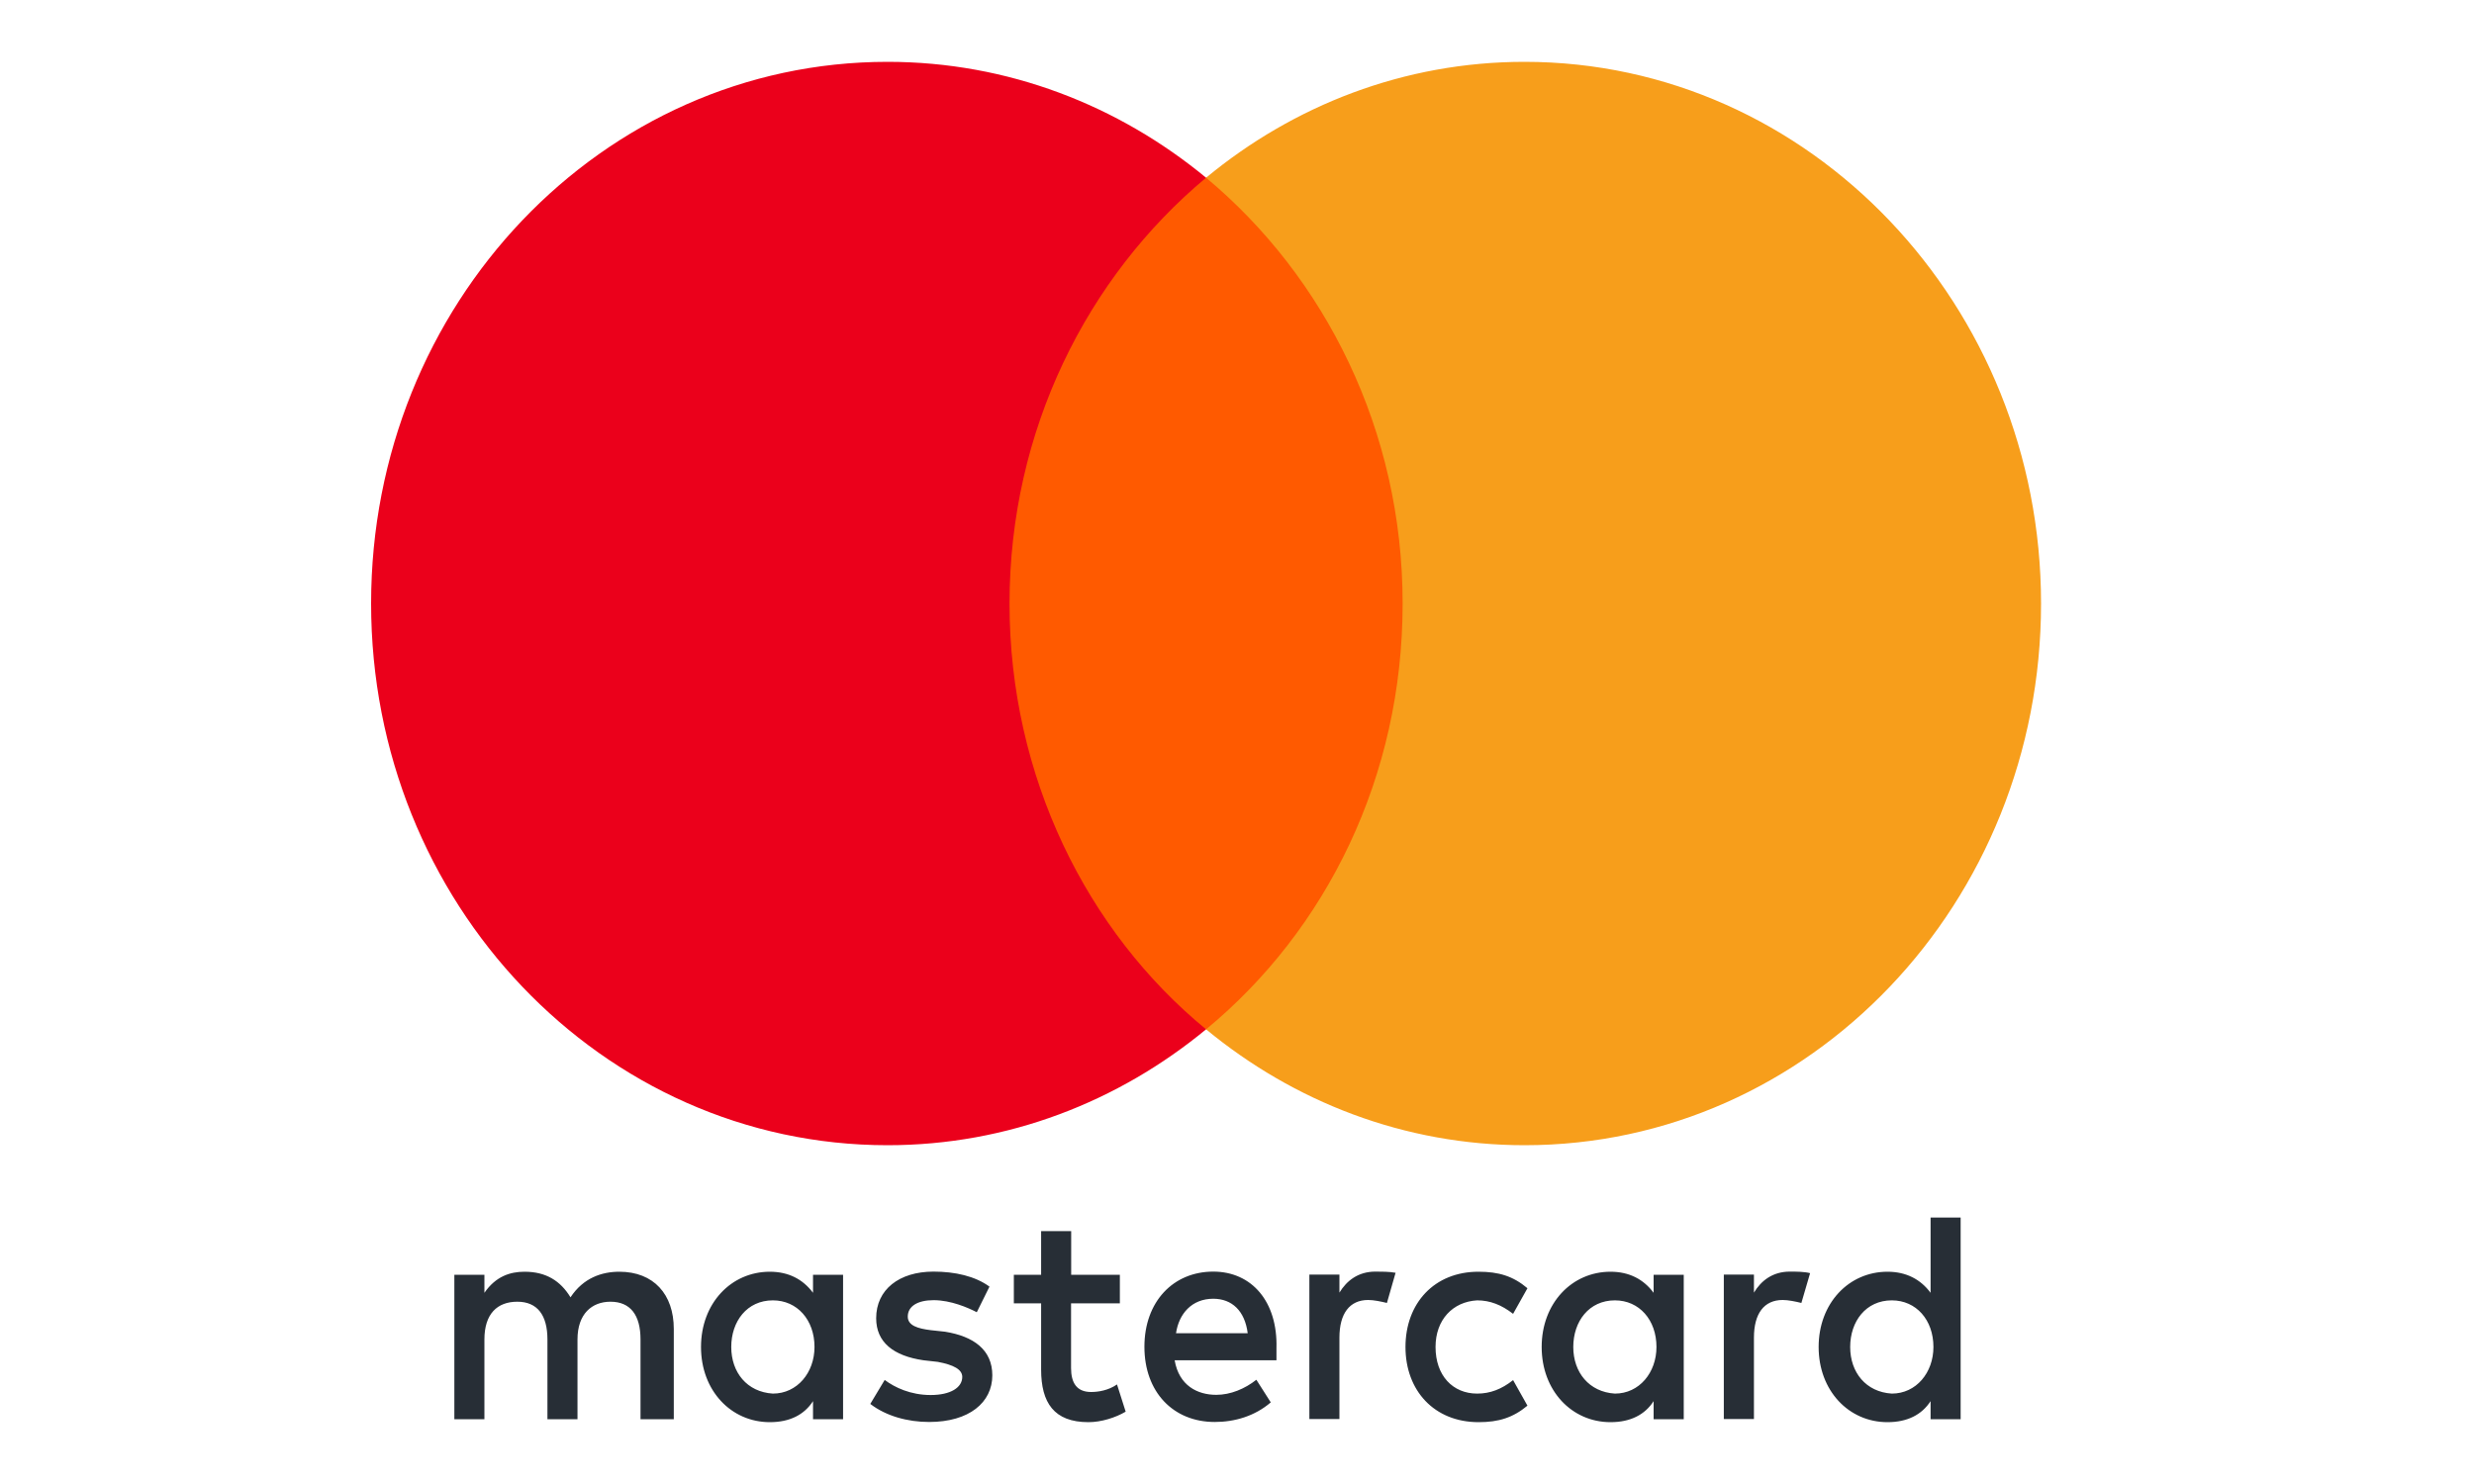
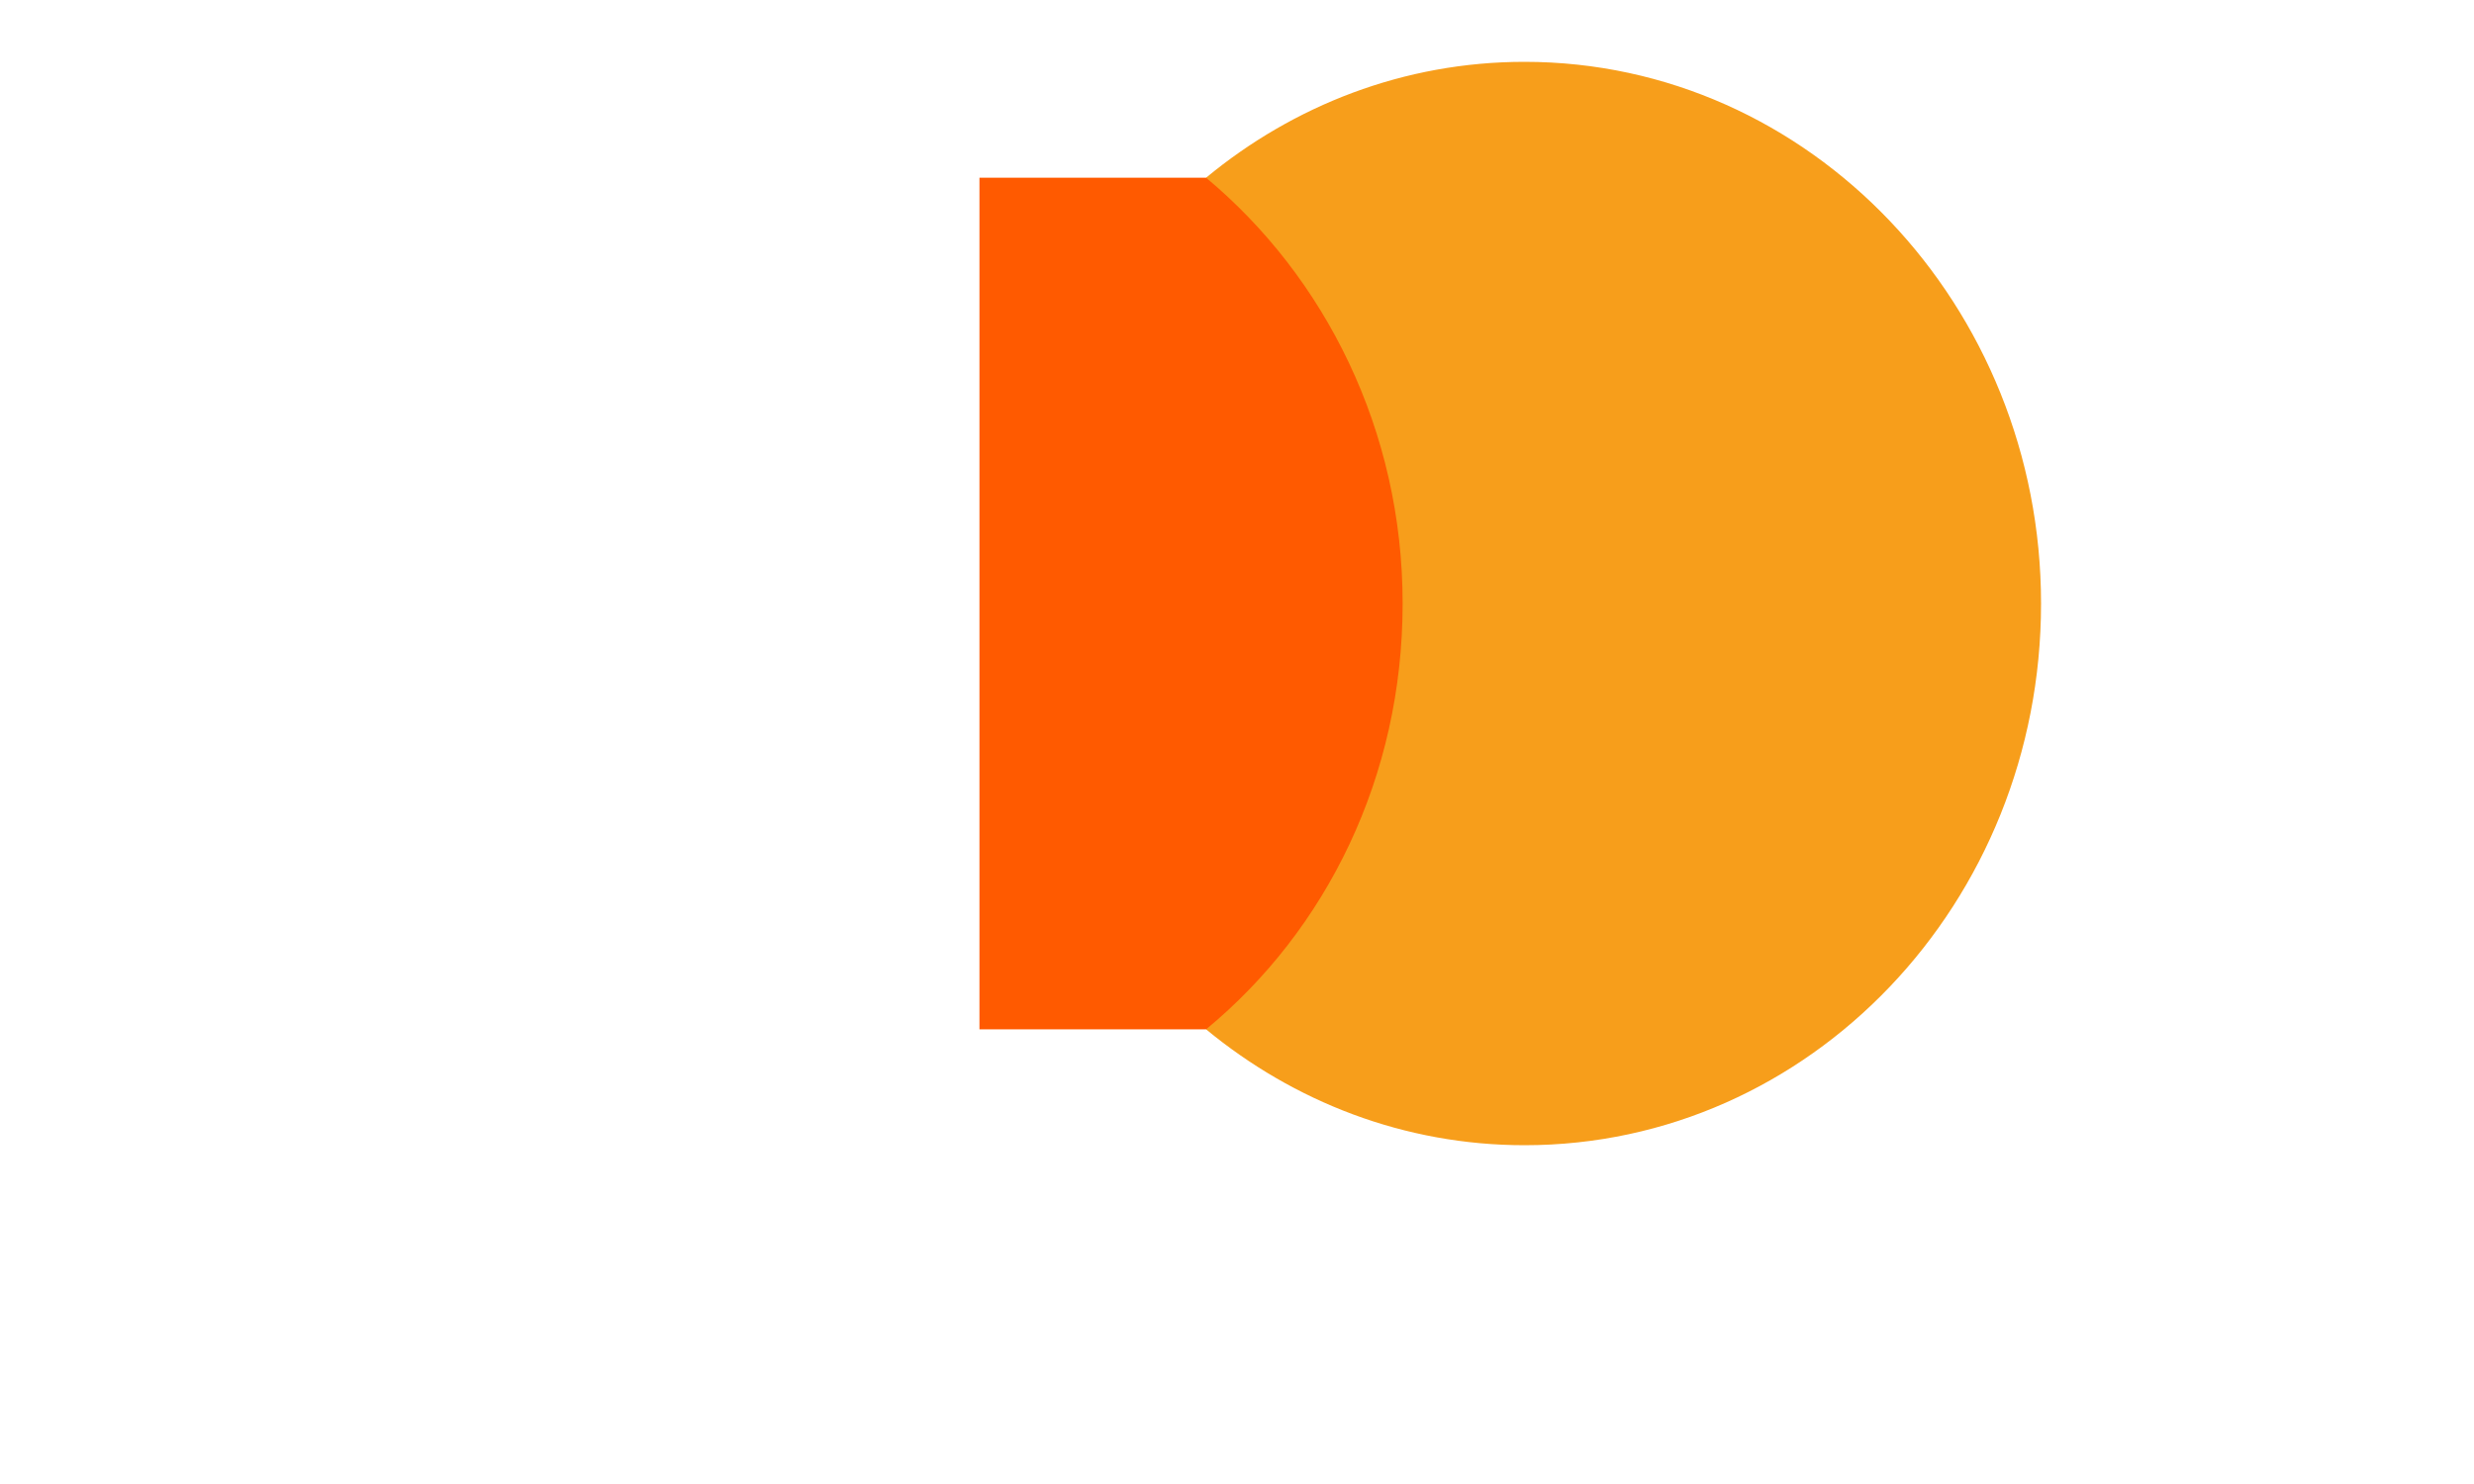
<svg xmlns="http://www.w3.org/2000/svg" width="40" height="24" viewBox="0 0 40 24" fill="none">
-   <path d="M10.894 22.952V21.492C10.894 20.933 10.569 20.567 10.013 20.567C9.734 20.567 9.432 20.664 9.224 20.981C9.062 20.715 8.829 20.567 8.481 20.567C8.248 20.567 8.016 20.641 7.832 20.908V20.616H7.346V22.952H7.832V21.662C7.832 21.248 8.04 21.052 8.364 21.052C8.689 21.052 8.851 21.27 8.851 21.662V22.952H9.337V21.662C9.337 21.248 9.57 21.052 9.87 21.052C10.194 21.052 10.356 21.27 10.356 21.662V22.952H10.894ZM18.108 20.616H17.319V19.91H16.833V20.616H16.392V21.078H16.833V22.149C16.833 22.685 17.041 23 17.598 23C17.806 23 18.038 22.926 18.2 22.83L18.06 22.39C17.919 22.487 17.757 22.512 17.641 22.512C17.409 22.512 17.317 22.365 17.317 22.124V21.078H18.106V20.616H18.108ZM22.237 20.565C21.959 20.565 21.773 20.712 21.656 20.905V20.613H21.17V22.949H21.656V21.633C21.656 21.245 21.819 21.024 22.121 21.024C22.213 21.024 22.329 21.049 22.424 21.072L22.564 20.584C22.467 20.565 22.329 20.565 22.237 20.565ZM15.998 20.808C15.766 20.638 15.441 20.565 15.093 20.565C14.536 20.565 14.166 20.857 14.166 21.319C14.166 21.707 14.444 21.928 14.931 21.999L15.163 22.025C15.417 22.073 15.558 22.147 15.558 22.268C15.558 22.439 15.371 22.561 15.047 22.561C14.723 22.561 14.466 22.439 14.304 22.317L14.071 22.705C14.325 22.901 14.674 22.997 15.023 22.997C15.671 22.997 16.044 22.68 16.044 22.243C16.044 21.829 15.741 21.611 15.279 21.537L15.047 21.512C14.839 21.486 14.677 21.438 14.677 21.293C14.677 21.123 14.839 21.027 15.095 21.027C15.374 21.027 15.652 21.149 15.793 21.222L15.998 20.808ZM28.939 20.565C28.66 20.565 28.474 20.712 28.358 20.905V20.613H27.871V22.949H28.358V21.633C28.358 21.245 28.52 21.024 28.823 21.024C28.914 21.024 29.031 21.049 29.125 21.072L29.266 20.59C29.171 20.565 29.033 20.565 28.939 20.565ZM22.724 21.784C22.724 22.49 23.189 23 23.907 23C24.232 23 24.464 22.926 24.696 22.733L24.464 22.32C24.277 22.467 24.094 22.538 23.883 22.538C23.488 22.538 23.21 22.246 23.21 21.784C23.21 21.344 23.488 21.052 23.883 21.03C24.091 21.03 24.277 21.103 24.464 21.248L24.696 20.834C24.464 20.638 24.232 20.567 23.907 20.567C23.189 20.565 22.724 21.078 22.724 21.784ZM27.223 21.784V20.616H26.736V20.908C26.574 20.689 26.342 20.567 26.039 20.567C25.412 20.567 24.926 21.078 24.926 21.784C24.926 22.49 25.412 23 26.039 23C26.363 23 26.596 22.878 26.736 22.66V22.952H27.223V21.784ZM25.437 21.784C25.437 21.37 25.691 21.03 26.11 21.03C26.504 21.03 26.782 21.347 26.782 21.784C26.782 22.198 26.504 22.538 26.11 22.538C25.693 22.512 25.437 22.195 25.437 21.784ZM19.616 20.565C18.968 20.565 18.503 21.052 18.503 21.781C18.503 22.512 18.968 22.997 19.64 22.997C19.965 22.997 20.289 22.901 20.546 22.68L20.313 22.314C20.127 22.461 19.895 22.558 19.665 22.558C19.362 22.558 19.062 22.41 18.992 21.999H20.638C20.638 21.925 20.638 21.877 20.638 21.803C20.659 21.052 20.24 20.565 19.616 20.565ZM19.616 21.004C19.919 21.004 20.127 21.2 20.173 21.562H19.014C19.06 21.248 19.268 21.004 19.616 21.004ZM31.7 21.784V19.691H31.214V20.908C31.052 20.689 30.819 20.567 30.517 20.567C29.89 20.567 29.404 21.078 29.404 21.784C29.404 22.49 29.89 23 30.517 23C30.841 23 31.073 22.878 31.214 22.66V22.952H31.7V21.784ZM29.914 21.784C29.914 21.37 30.168 21.03 30.587 21.03C30.982 21.03 31.26 21.347 31.26 21.784C31.26 22.198 30.982 22.538 30.587 22.538C30.168 22.512 29.914 22.195 29.914 21.784ZM13.631 21.784V20.616H13.145V20.908C12.982 20.689 12.75 20.567 12.447 20.567C11.82 20.567 11.334 21.078 11.334 21.784C11.334 22.49 11.82 23 12.447 23C12.772 23 13.004 22.878 13.145 22.66V22.952H13.631V21.784ZM11.823 21.784C11.823 21.37 12.077 21.03 12.496 21.03C12.89 21.03 13.169 21.347 13.169 21.784C13.169 22.198 12.89 22.538 12.496 22.538C12.077 22.512 11.823 22.195 11.823 21.784Z" fill="#272E36" />
  <path d="M23.143 2.874H15.836V16.647H23.143V2.874Z" fill="#FF5A00" />
-   <path d="M16.322 9.76C16.322 6.962 17.576 4.479 19.5 2.874C18.084 1.706 16.298 1 14.35 1C9.734 1 6 4.918 6 9.76C6 14.603 9.734 18.521 14.35 18.521C16.298 18.521 18.084 17.815 19.5 16.647C17.573 15.065 16.322 12.559 16.322 9.76Z" fill="#EB001B" />
  <path d="M33 9.76C33 14.603 29.266 18.521 24.65 18.521C22.702 18.521 20.916 17.815 19.5 16.647C21.448 15.039 22.678 12.559 22.678 9.76C22.678 6.962 21.424 4.479 19.5 2.874C20.913 1.706 22.699 1 24.648 1C29.266 1 33 4.944 33 9.76Z" fill="#F79E1B" />
</svg>